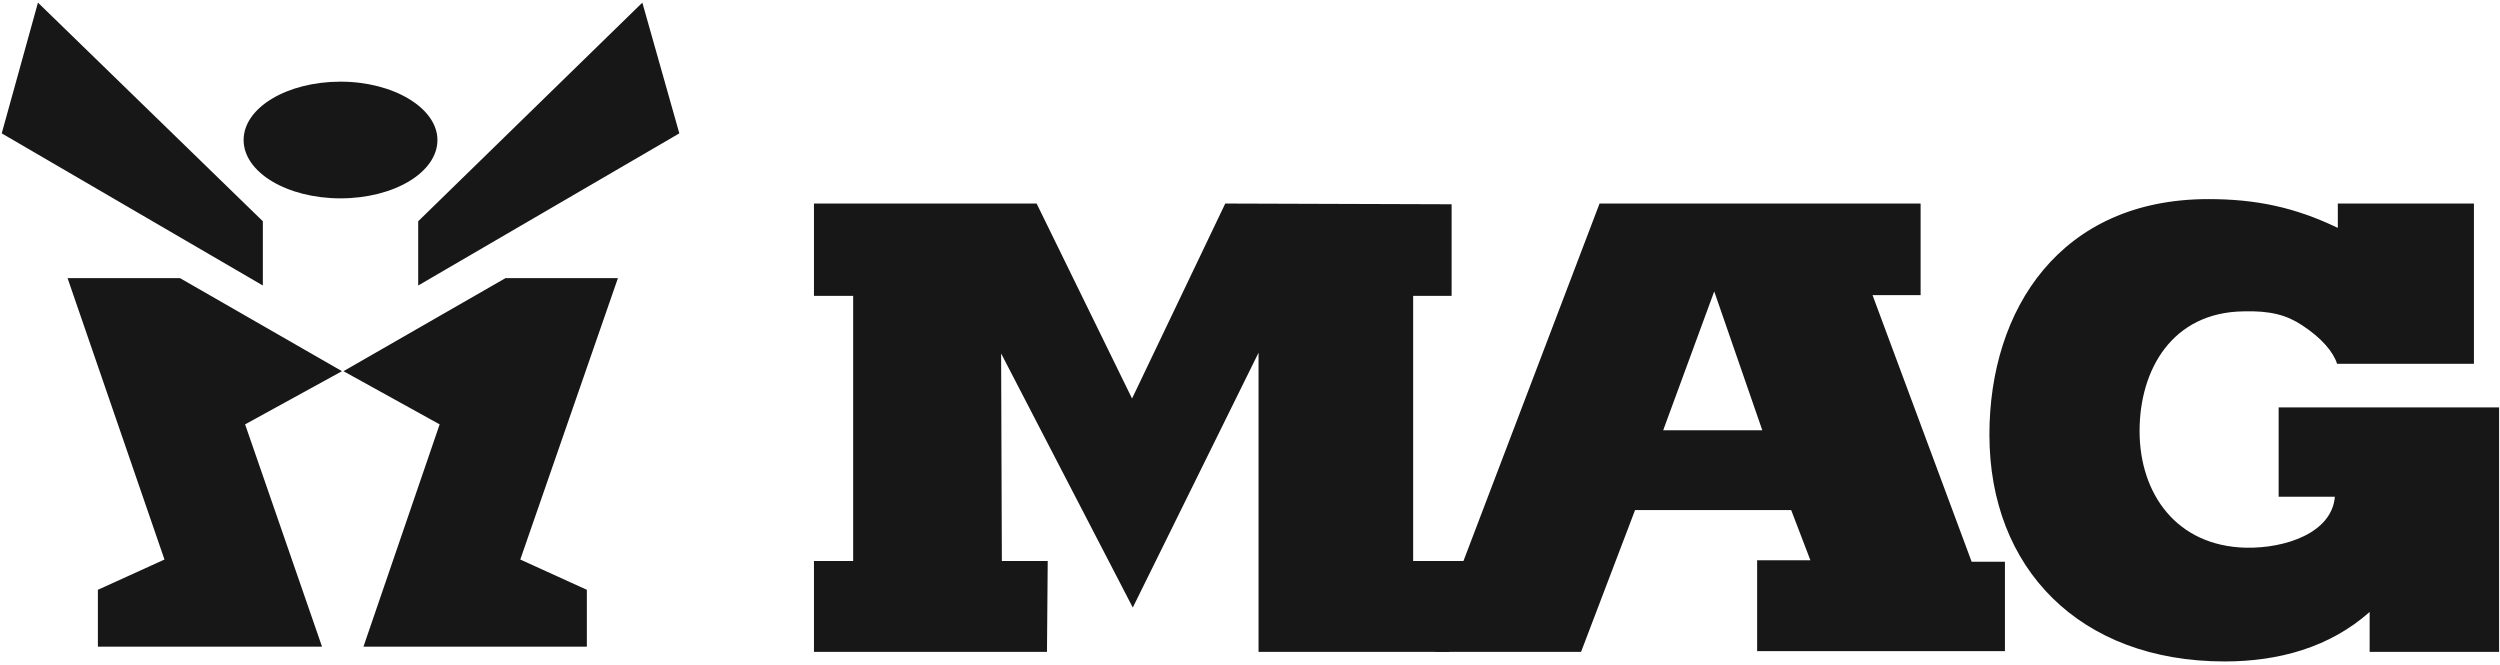
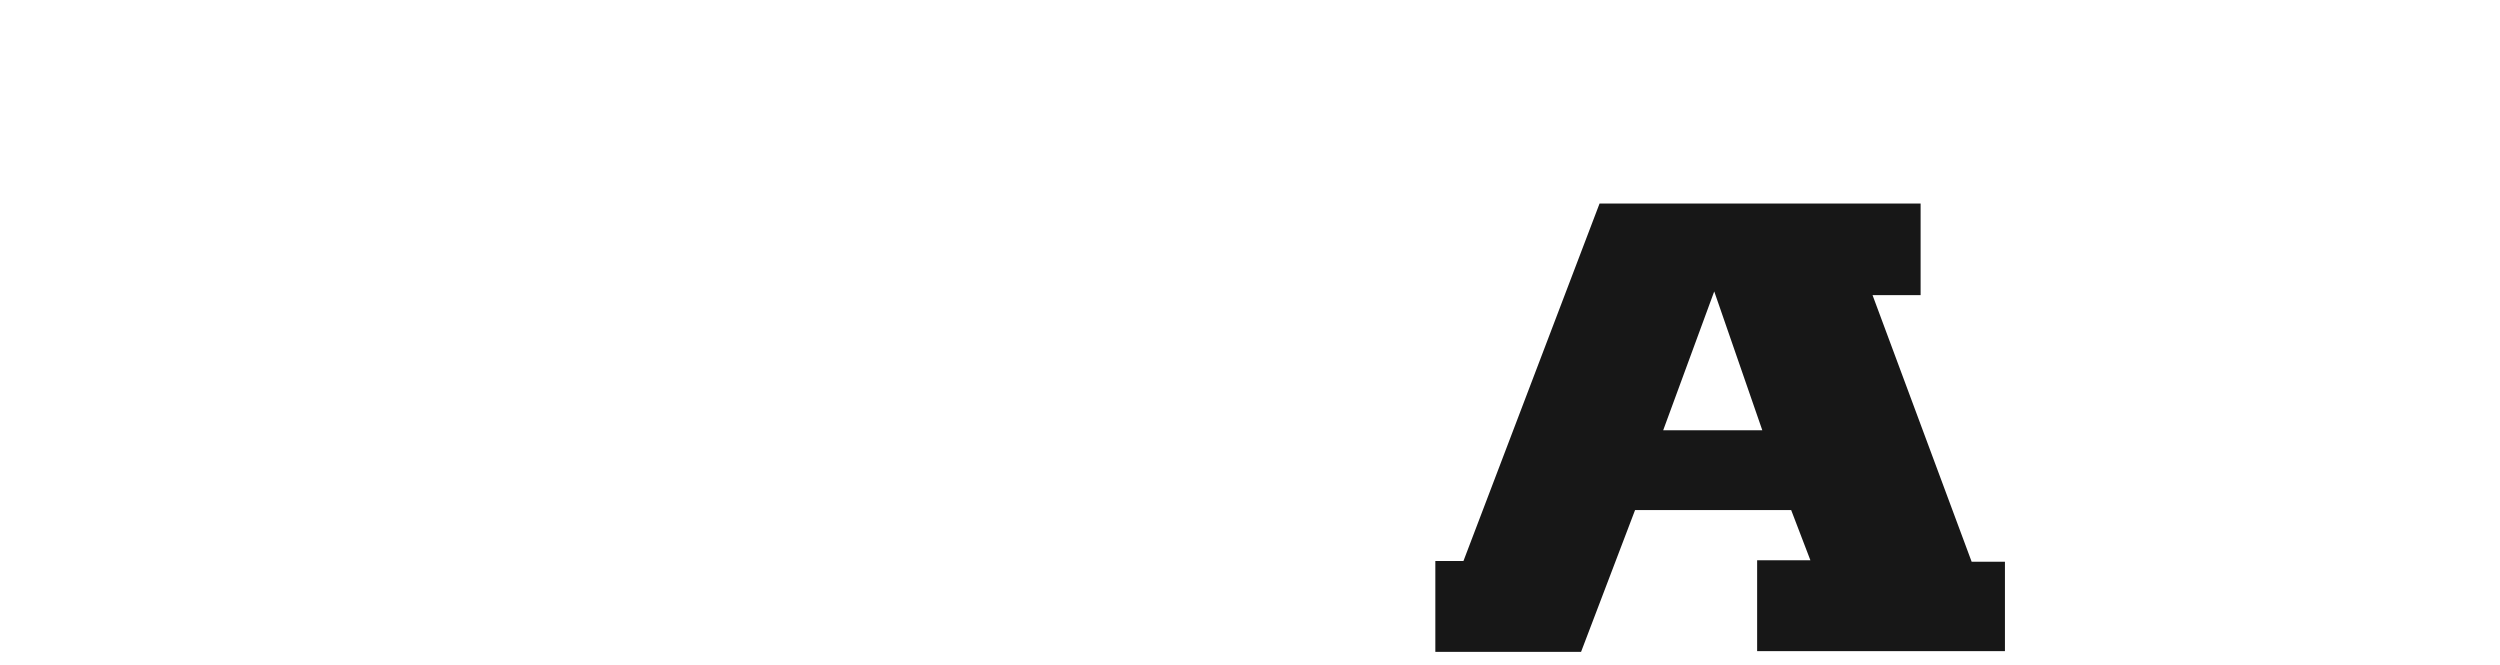
<svg xmlns="http://www.w3.org/2000/svg" fill="none" viewBox="0 0 590 157">
-   <path fill="#171717" d="M192.095 153.835v-21.439h9.252V69.82h-9.252V48.032h52.548l22.521 46.017 21.996-46.017 53.422.175V69.82h-9.079v62.576h8.38v20.917l.175.522h-45.042V83.242l-29.678 60.135-31.075-59.96.175 48.979h10.824l-.175 21.439h-54.992Z" />
  <path fill="#171717" fill-rule="evenodd" d="M453.264 48.032h-75.767l-32.123 84.364h-6.634v21.439h34.393l12.744-33.466h36.836l4.539 11.853h-12.57v21.439h58.484V132.57h-7.856l-23.393-62.924h11.347V48.032Zm-37.36 53.512h-23.393l12.046-32.77 11.347 32.77Z" clip-rule="evenodd" />
-   <path fill="#171717" d="M589.785 153.836h-30.551v-9.413c-9.427 8.367-21.473 11.679-34.217 11.679-34.218 0-55.517-21.963-55.517-53.512 0-29.632 16.76-55.603 51.676-55.603 11.173 0 20.426 1.917 30.551 6.798v-5.752h32.123v37.824h-32.298c-.872-2.79-3.666-6.1-8.205-9.064-3.666-2.44-7.507-3.486-13.791-3.312-16.935.174-24.616 13.77-24.616 28.237 0 14.816 8.729 27.192 25.139 27.541 9.253.174 20.251-3.486 20.95-12.027h-13.268V96.141h52.024v57.695ZM80.364 46.812c12.57 0 22.87-6.1 22.87-13.77 0-7.495-10.3-13.77-22.87-13.77s-22.87 6.1-22.87 13.77 10.3 13.77 22.87 13.77ZM160.321 31.474 151.592.62 98.695 52.216V67.38l61.626-35.906ZM.407 31.474 8.96.62l53.072 51.595V67.38L.407 31.474ZM103.757 100.15l-17.981 52.465h52.723v-13.421l-15.712-7.146 23.044-66.41h-26.536L81.062 87.6l22.695 12.55ZM57.843 100.15 76 152.615H23.102v-13.421l15.712-7.146-22.87-66.41H42.48L80.713 87.6l-22.87 12.55Z" />
</svg>